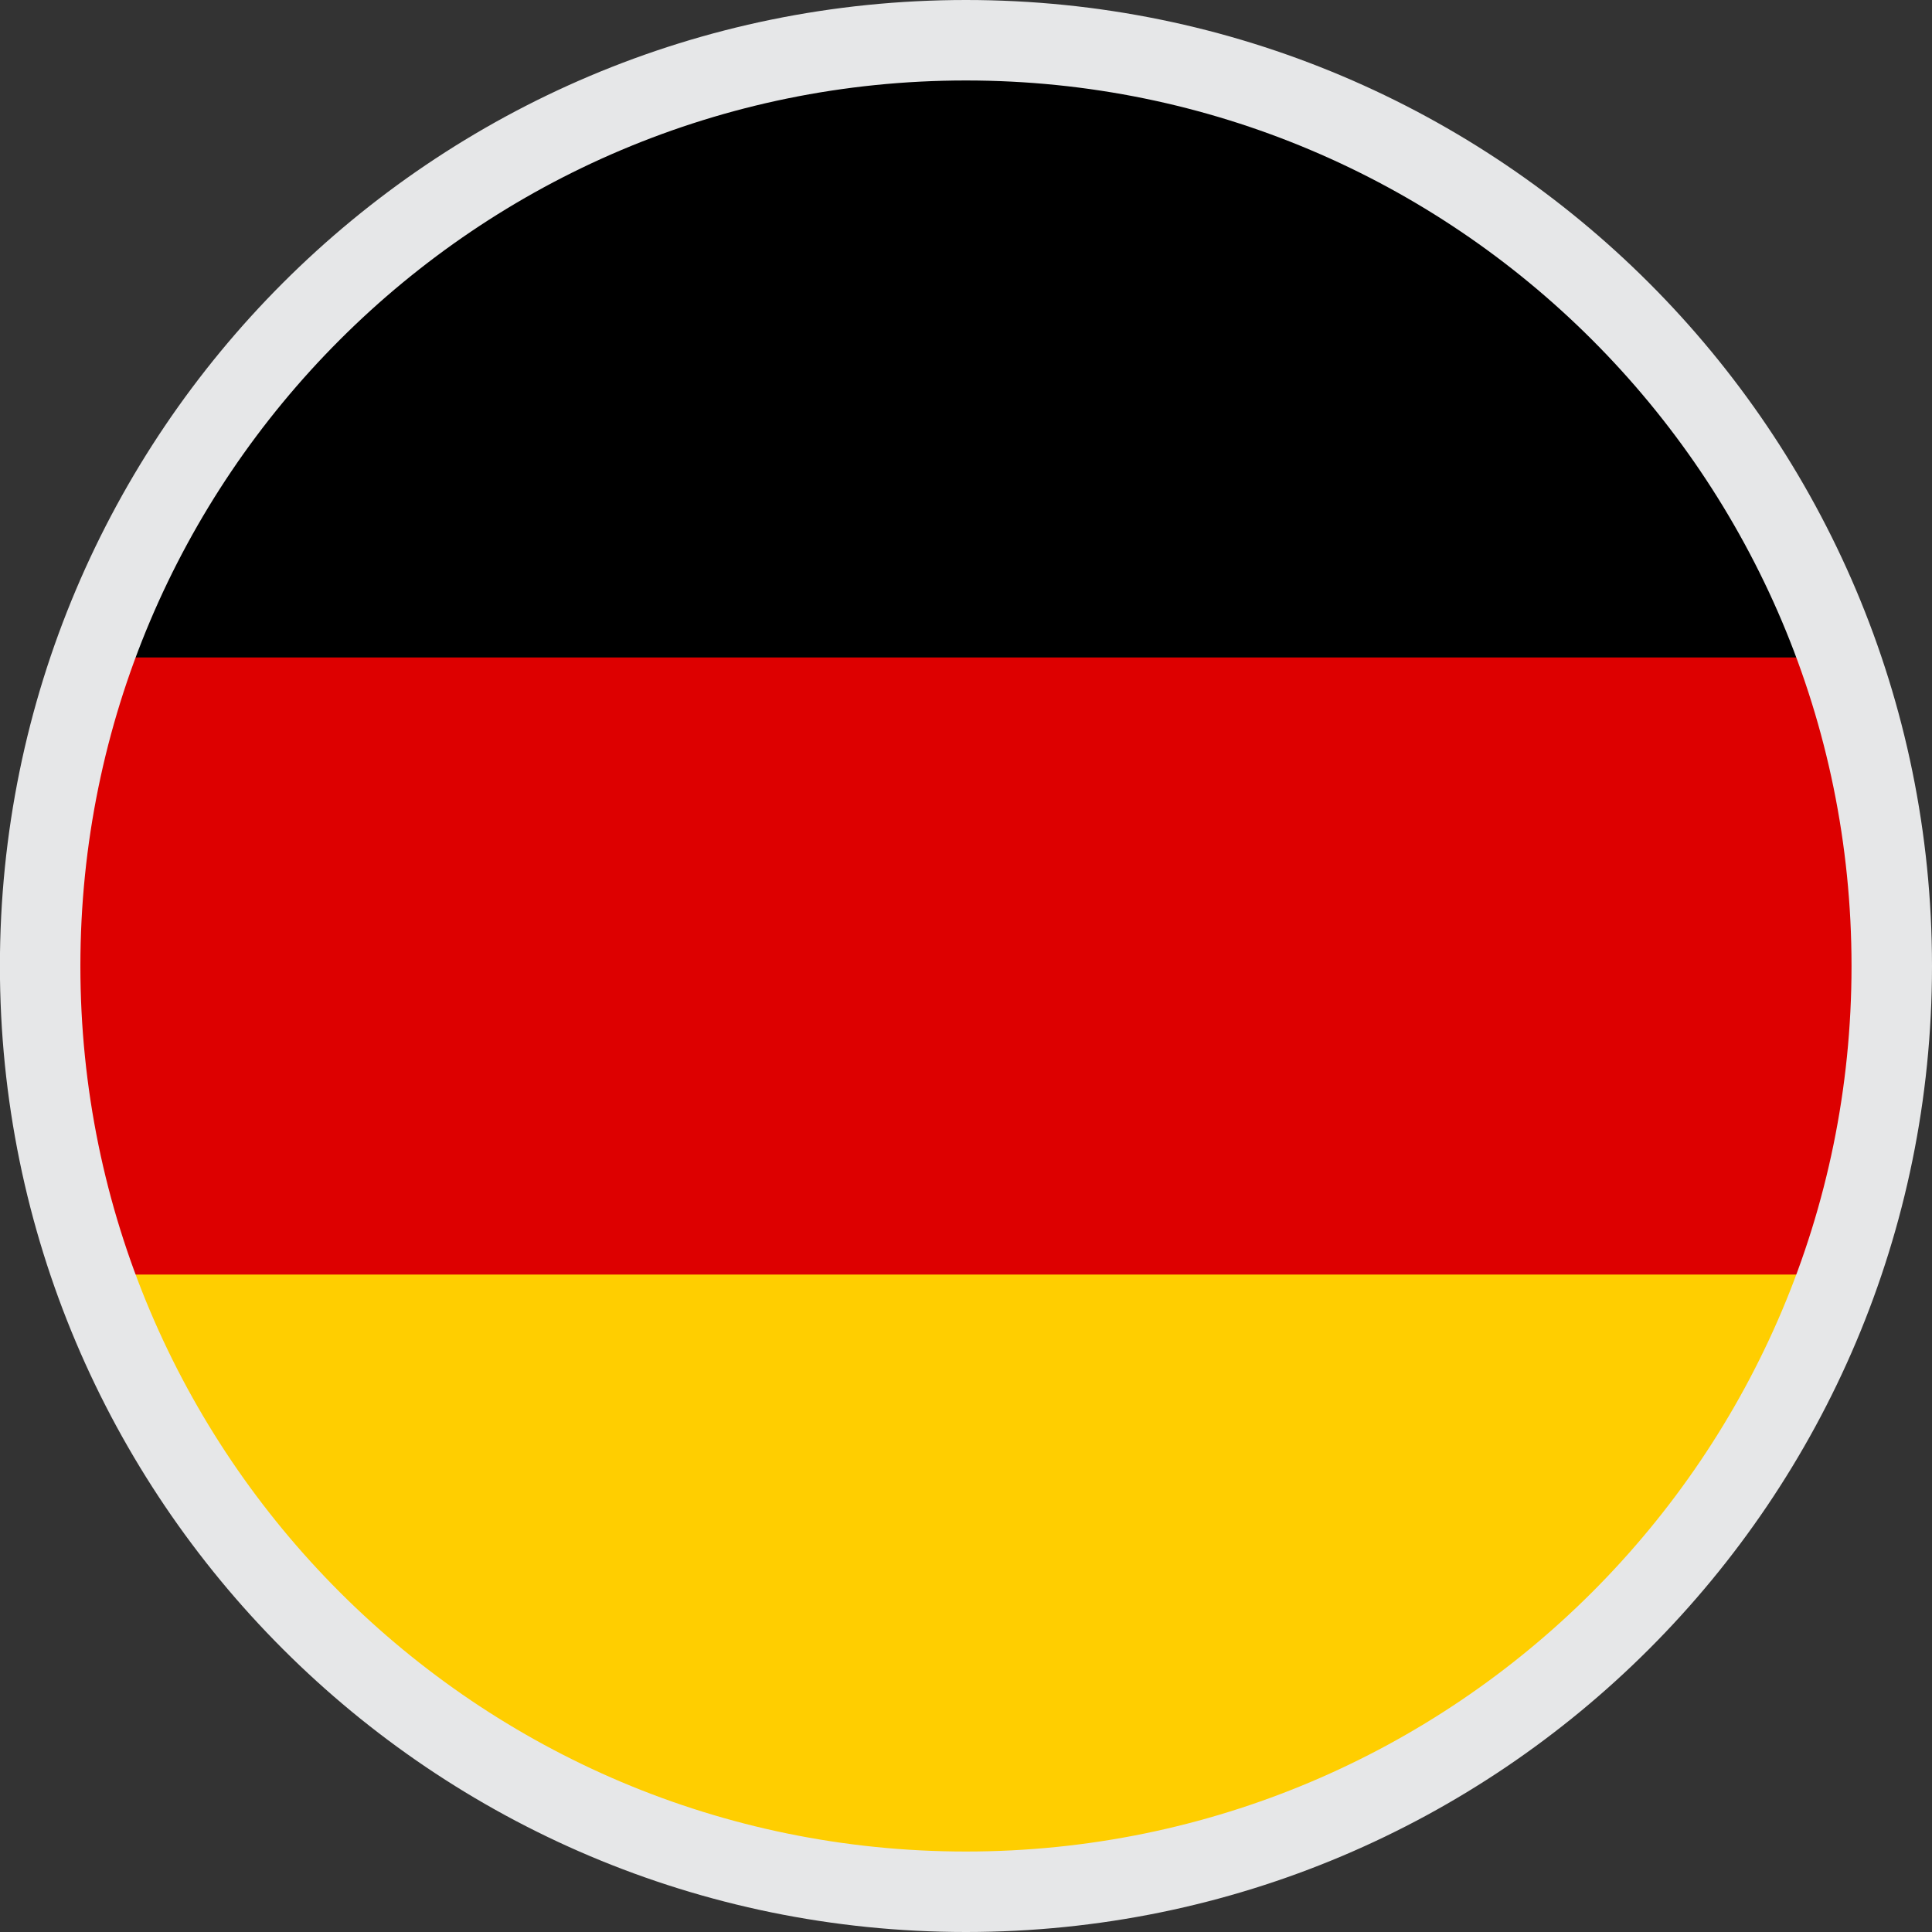
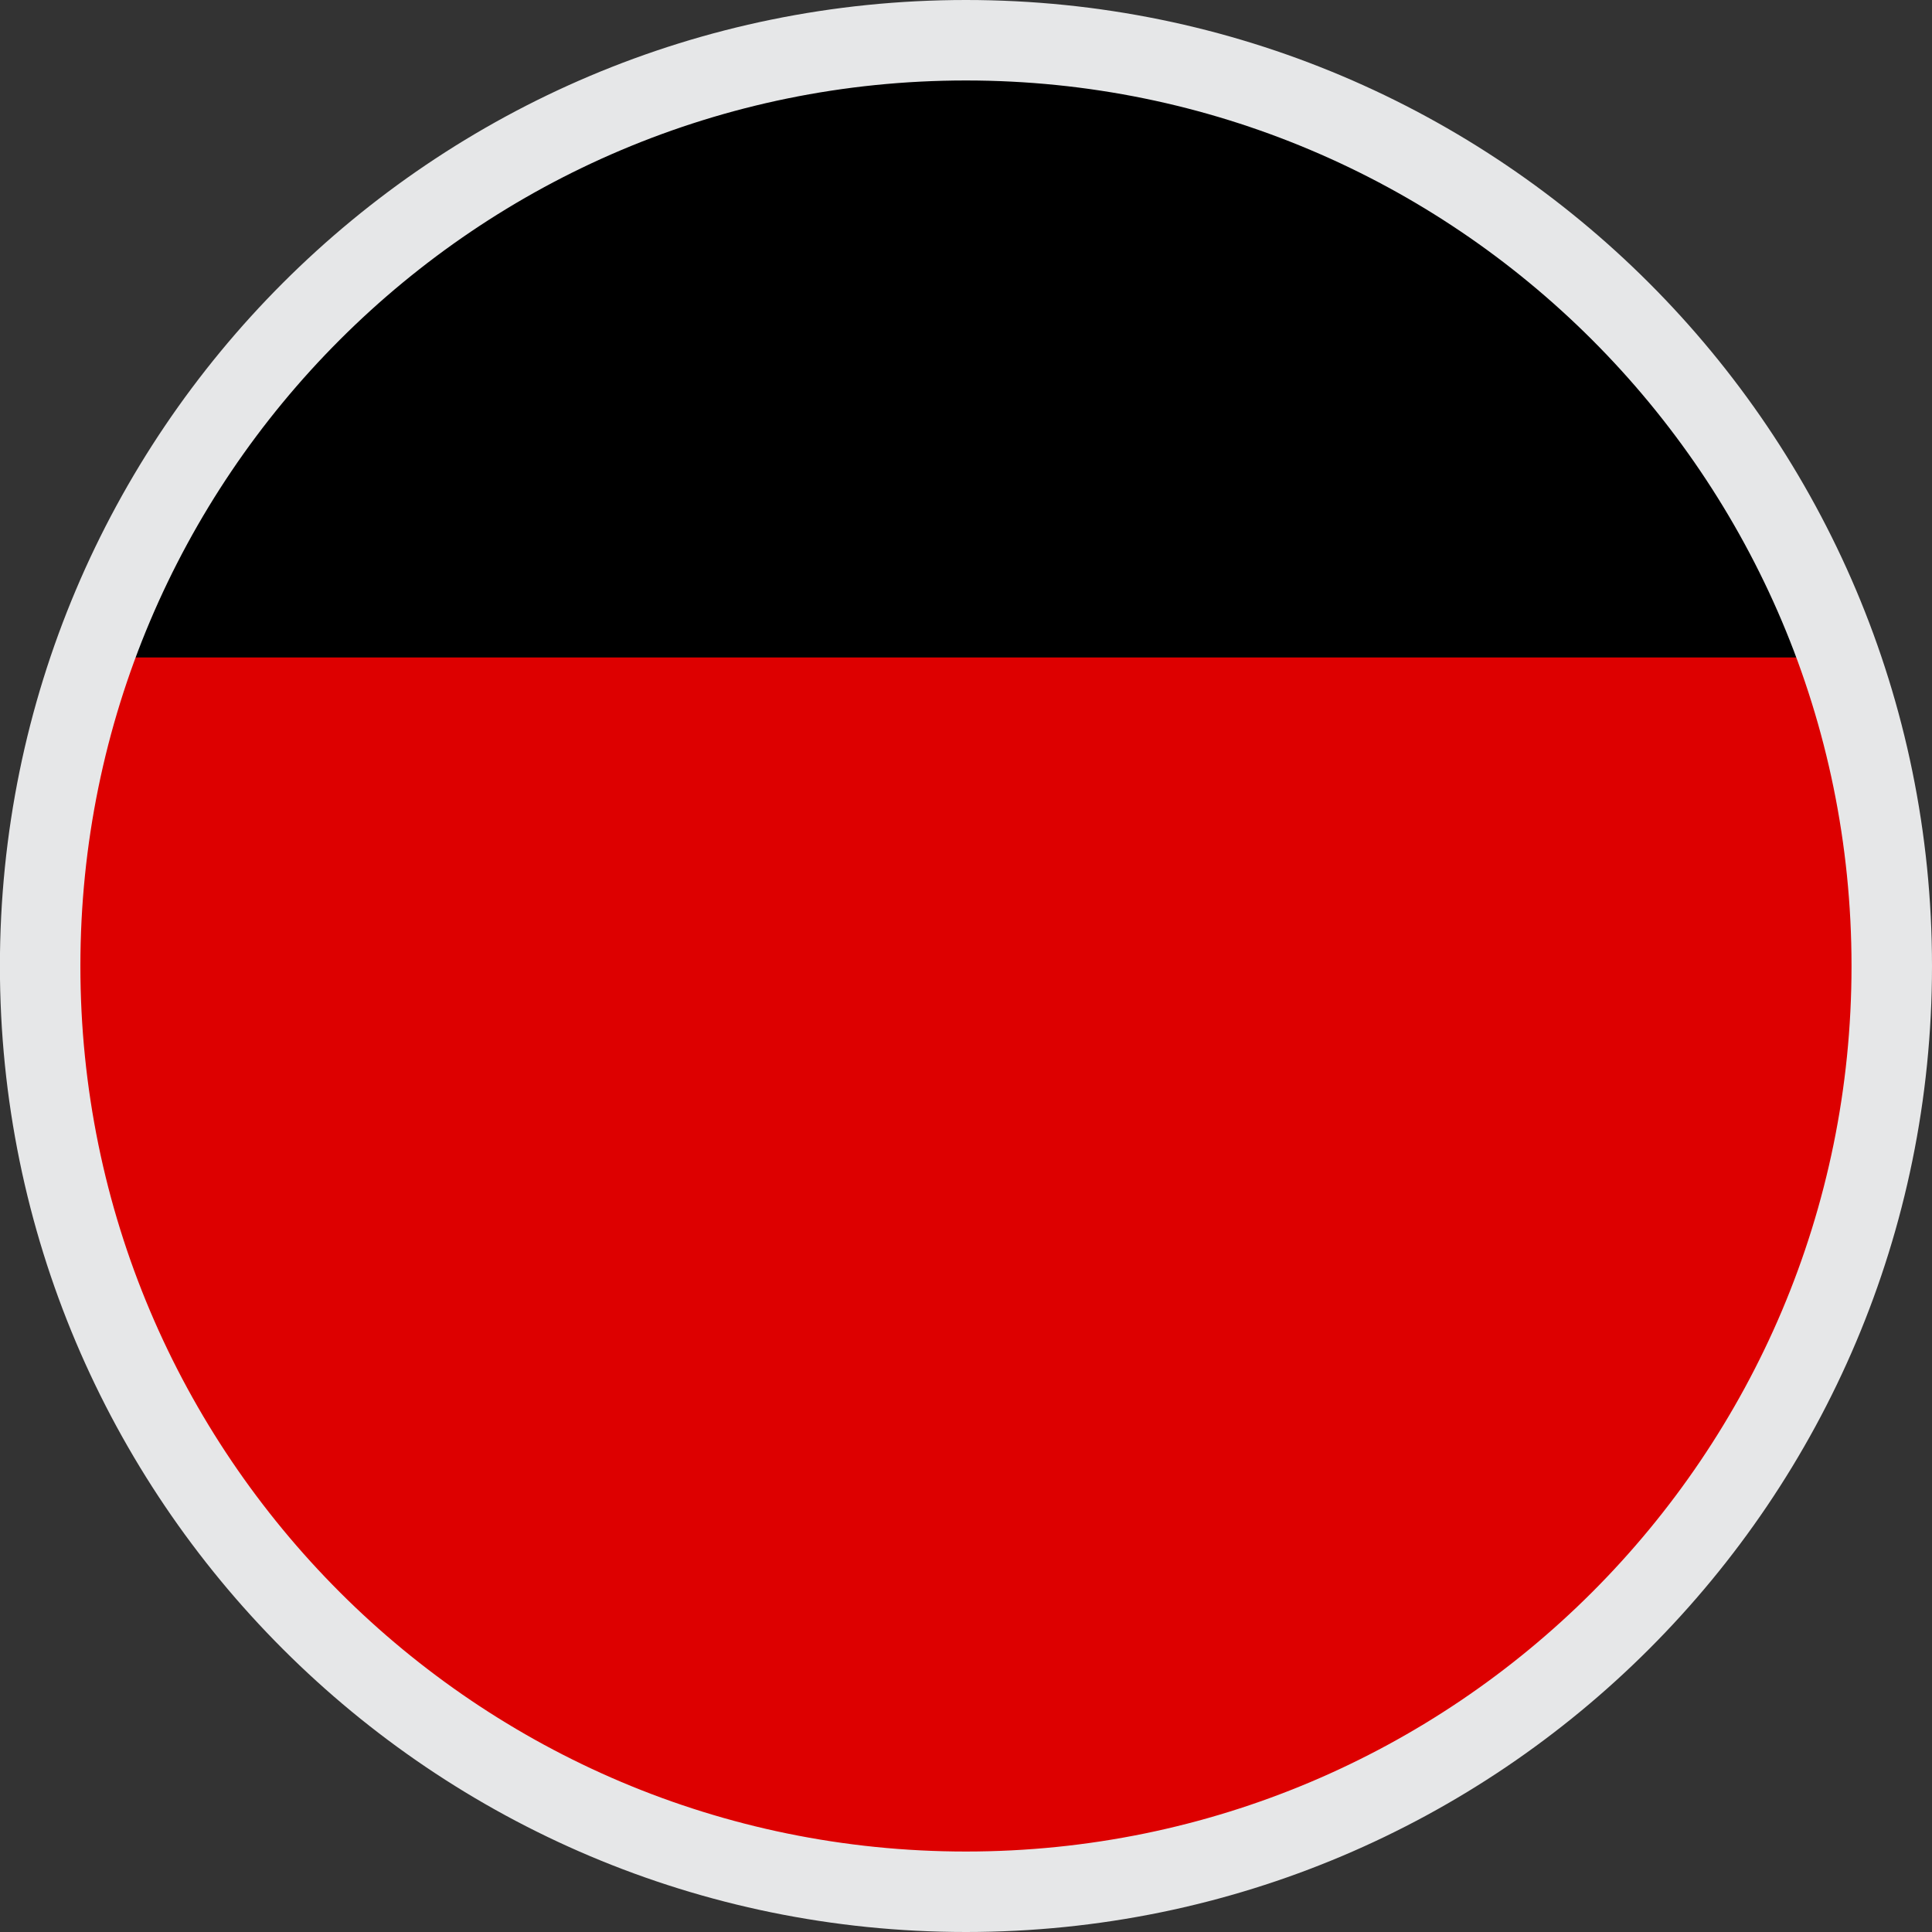
<svg xmlns="http://www.w3.org/2000/svg" xml:space="preserve" width="0.16in" height="0.16in" version="1.1" style="shape-rendering:geometricPrecision; text-rendering:geometricPrecision; image-rendering:optimizeQuality; fill-rule:evenodd; clip-rule:evenodd" viewBox="0 0 210.79 210.79">
  <rect x="0" y="0" width="210.79" height="210.79" fill="#333333" stroke="none" />
  <defs>
    <style type="text/css">
   
    .str0 {stroke:#E6E7E8;stroke-width:8.78;stroke-miterlimit:22.926}
    .fil4 {fill:none}
    .fil0 {fill:#FEFEFE}
    .fil1 {fill:black}
    .fil2 {fill:#DD0000}
    .fil3 {fill:#FFCE00}
   
  </style>
    <clipPath id="id0">
-       <path d="M105.39 4.39c55.78,0 101.01,45.22 101.01,101.01 0,55.78 -45.22,101 -101.01,101 -55.78,0 -101.01,-45.22 -101.01,-101 0,-55.78 45.22,-101.01 101.01,-101.01z" />
+       <path d="M105.39 4.39c55.78,0 101.01,45.22 101.01,101.01 0,55.78 -45.22,101 -101.01,101 -55.78,0 -101.01,-45.22 -101.01,-101 0,-55.78 45.22,-101.01 101.01,-101.01" />
    </clipPath>
  </defs>
  <g id="Layer_x0020_1">
    <path class="fil0" d="M105.39 4.39c55.78,0 101.01,45.22 101.01,101.01 0,55.78 -45.22,101 -101.01,101 -55.78,0 -101.01,-45.22 -101.01,-101 0,-55.78 45.22,-101.01 101.01,-101.01z" />
    <g style="clip-path:url(#id0)">
      <g id="_2068748800912">
        <rect id="black_stripe" class="fil1" x="-62.94" y="4.4" width="336.66" height="202" />
        <rect id="red_stripe" class="fil2" x="-62.94" y="71.73" width="336.66" height="134.66" />
-         <rect id="gold_stripe" class="fil3" x="-62.94" y="139.06" width="336.66" height="67.33" />
      </g>
    </g>
    <path class="fil4 str0" d="M105.39 4.39c55.78,0 101.01,45.22 101.01,101.01 0,55.78 -45.22,101 -101.01,101 -55.78,0 -101.01,-45.22 -101.01,-101 0,-55.78 45.22,-101.01 101.01,-101.01z" />
  </g>
</svg>